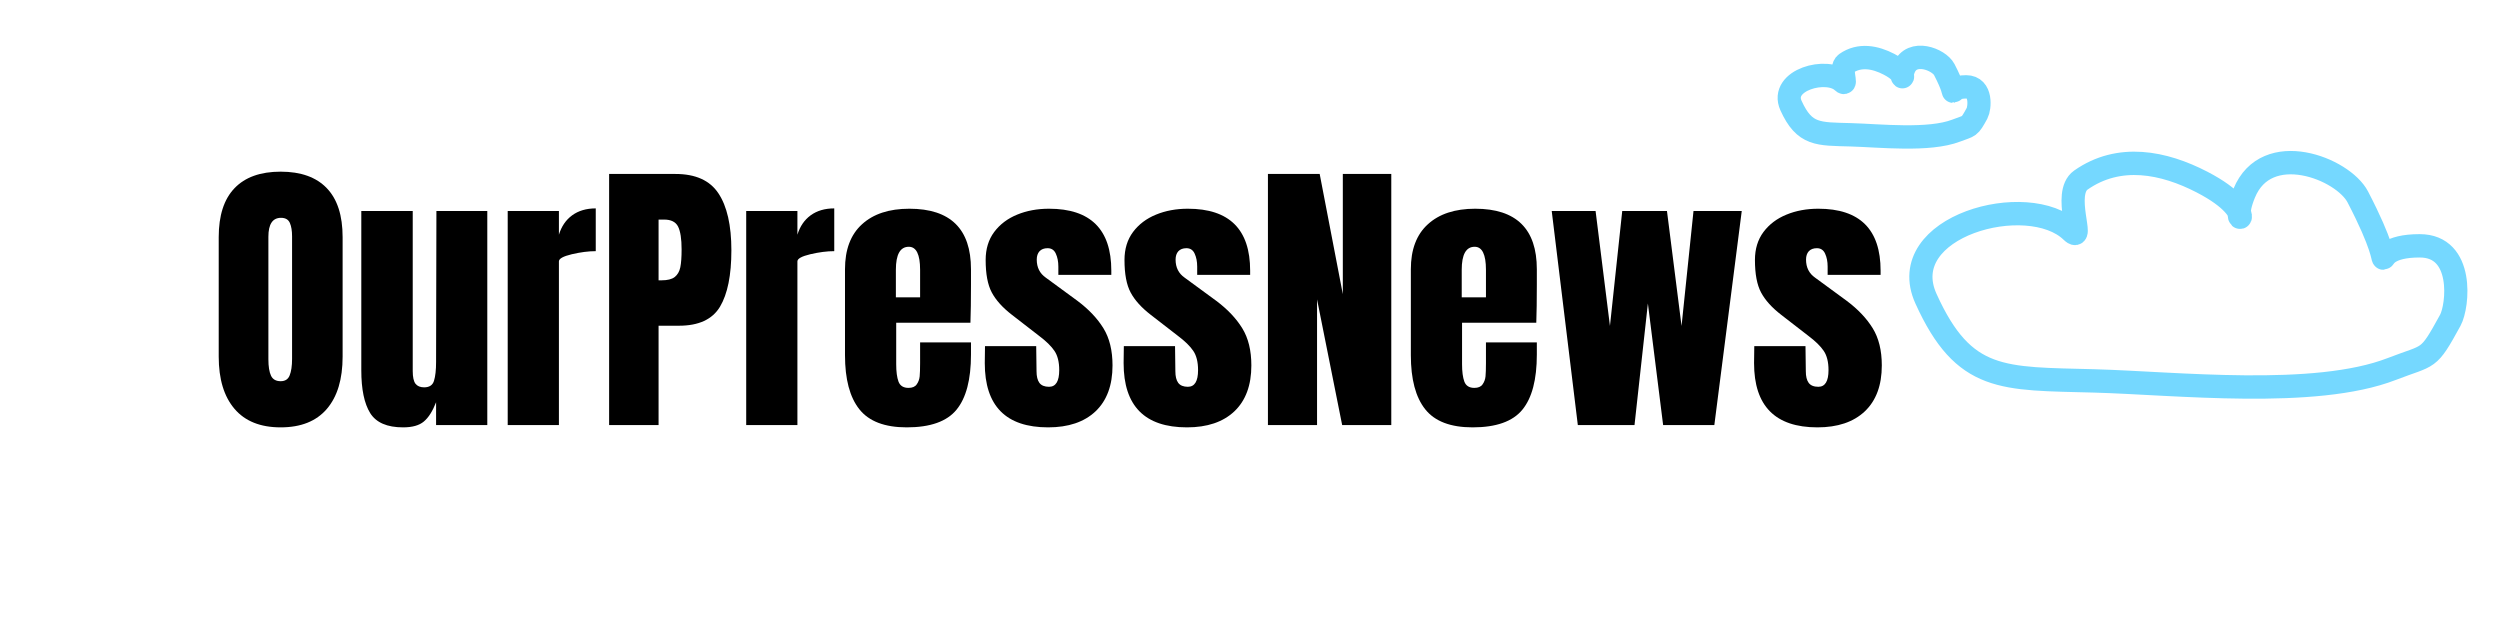
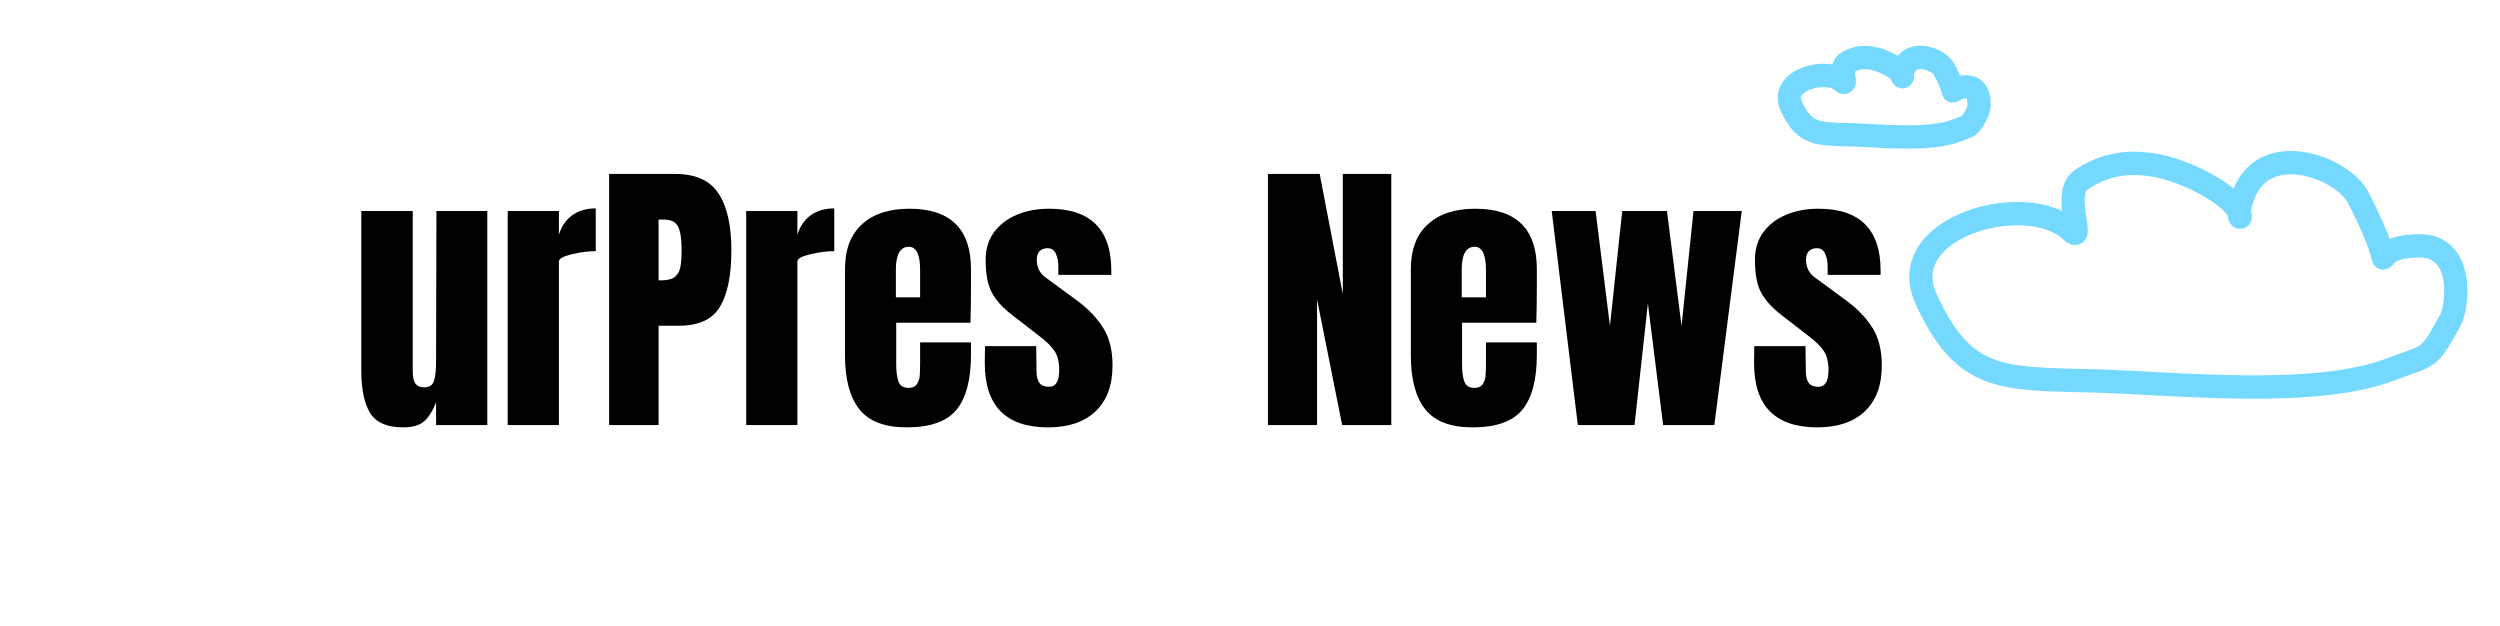
<svg xmlns="http://www.w3.org/2000/svg" width="475" zoomAndPan="magnify" viewBox="0 0 356.25 89.25" height="119" preserveAspectRatio="xMidYMid meet" version="1.0">
  <defs>
    <g />
  </defs>
  <path stroke-linecap="round" transform="matrix(0.816, 0, 0, 0.822, 253.318, 6.507)" fill="none" stroke-linejoin="round" d="M 55.318 58.119 C 69.492 58.508 93.8 61.23 107.25 56.048 C 113.978 53.459 113.5 54.78 117.462 47.608 C 118.83 45.119 119.921 34.698 112.121 34.698 C 100.728 34.698 110.212 43.219 101.312 26.229 C 98.709 21.261 85.368 16.089 81.459 25.602 C 78.42 33.002 85.201 29.35 74.109 23.65 C 67.439 20.221 59.63 18.639 52.94 23.308 C 49.639 25.631 53.758 34.498 51.318 32.171 C 43.758 24.909 20.172 31.321 25.9 43.87 C 32.532 58.409 39.298 57.682 55.318 58.119 Z M 55.318 58.119 " stroke="#75d8ff" stroke-width="4.05" stroke-opacity="1" stroke-miterlimit="22.926" />
  <path stroke-linecap="round" transform="matrix(0.816, 0, 0, 0.822, 253.318, 6.507)" fill="none" stroke-linejoin="round" d="M 12.77 15.452 C 17.799 15.59 26.422 16.549 31.192 14.721 C 33.58 13.799 33.408 14.269 34.819 11.719 C 35.298 10.84 35.69 7.14 32.92 7.14 C 28.881 7.14 32.25 10.17 29.092 4.138 C 28.158 2.371 23.431 0.538 22.048 3.91 C 20.971 6.542 23.369 5.24 19.44 3.222 C 17.072 2.001 14.301 1.44 11.928 3.098 C 10.76 3.92 12.22 7.069 11.349 6.242 C 8.669 3.668 0.3 5.938 2.329 10.389 C 4.688 15.552 7.09 15.291 12.77 15.452 Z M 12.77 15.452 " stroke="#75d8ff" stroke-width="4.05" stroke-opacity="1" stroke-miterlimit="22.926" />
  <g fill="#000000" fill-opacity="1">
    <g transform="translate(29.87, 60.571)">
      <g>
-         <path d="M 10.125 0.328 C 7.238 0.328 5.047 -0.551 3.547 -2.312 C 2.047 -4.07 1.297 -6.551 1.297 -9.75 L 1.297 -26.781 C 1.297 -29.863 2.047 -32.188 3.547 -33.75 C 5.047 -35.32 7.238 -36.109 10.125 -36.109 C 13.008 -36.109 15.203 -35.32 16.703 -33.75 C 18.203 -32.188 18.953 -29.863 18.953 -26.781 L 18.953 -9.75 C 18.953 -6.531 18.203 -4.047 16.703 -2.297 C 15.203 -0.547 13.008 0.328 10.125 0.328 Z M 10.125 -6.25 C 10.758 -6.25 11.188 -6.523 11.406 -7.078 C 11.633 -7.641 11.75 -8.422 11.75 -9.422 L 11.75 -26.906 C 11.75 -27.688 11.645 -28.316 11.438 -28.797 C 11.227 -29.285 10.805 -29.531 10.172 -29.531 C 8.973 -29.531 8.375 -28.629 8.375 -26.828 L 8.375 -9.375 C 8.375 -8.344 8.5 -7.562 8.75 -7.031 C 9 -6.508 9.457 -6.25 10.125 -6.25 Z M 10.125 -6.25 " />
-       </g>
+         </g>
    </g>
  </g>
  <g fill="#000000" fill-opacity="1">
    <g transform="translate(50.111, 60.571)">
      <g>
        <path d="M 7.328 0.328 C 5.055 0.328 3.492 -0.348 2.641 -1.703 C 1.797 -3.066 1.375 -5.098 1.375 -7.797 L 1.375 -30.5 L 8.703 -30.5 L 8.703 -9.25 C 8.703 -9.051 8.703 -8.531 8.703 -7.688 C 8.703 -6.844 8.832 -6.242 9.094 -5.891 C 9.363 -5.547 9.773 -5.375 10.328 -5.375 C 11.078 -5.375 11.547 -5.688 11.734 -6.312 C 11.93 -6.938 12.031 -7.832 12.031 -9 L 12.031 -9.25 L 12.078 -30.5 L 19.328 -30.5 L 19.328 0 L 12.031 0 L 12.031 -3.25 C 11.531 -1.969 10.945 -1.051 10.281 -0.5 C 9.625 0.051 8.641 0.328 7.328 0.328 Z M 7.328 0.328 " />
      </g>
    </g>
    <g transform="translate(70.895, 60.571)">
      <g>
        <path d="M 1.453 -30.5 L 8.75 -30.5 L 8.75 -27.125 C 9.113 -28.312 9.742 -29.234 10.641 -29.891 C 11.547 -30.547 12.664 -30.875 14 -30.875 L 14 -24.781 C 12.969 -24.781 11.832 -24.633 10.594 -24.344 C 9.363 -24.051 8.75 -23.711 8.75 -23.328 L 8.75 0 L 1.453 0 Z M 1.453 -30.5 " />
      </g>
    </g>
  </g>
  <g fill="#000000" fill-opacity="1">
    <g transform="translate(85.222, 60.571)">
      <g>
        <path d="M 1.578 -35.781 L 11.031 -35.781 C 13.895 -35.781 15.938 -34.859 17.156 -33.016 C 18.383 -31.172 19 -28.469 19 -24.906 C 19 -21.352 18.457 -18.672 17.375 -16.859 C 16.289 -15.055 14.344 -14.156 11.531 -14.156 L 8.625 -14.156 L 8.625 0 L 1.578 0 Z M 9.047 -20.625 C 9.898 -20.625 10.523 -20.781 10.922 -21.094 C 11.328 -21.414 11.594 -21.875 11.719 -22.469 C 11.844 -23.07 11.906 -23.926 11.906 -25.031 C 11.906 -26.531 11.738 -27.613 11.406 -28.281 C 11.07 -28.945 10.41 -29.281 9.422 -29.281 L 8.625 -29.281 L 8.625 -20.625 Z M 9.047 -20.625 " />
      </g>
    </g>
  </g>
  <g fill="#000000" fill-opacity="1">
    <g transform="translate(104.881, 60.571)">
      <g>
        <path d="M 1.453 -30.5 L 8.75 -30.5 L 8.75 -27.125 C 9.113 -28.312 9.742 -29.234 10.641 -29.891 C 11.547 -30.547 12.664 -30.875 14 -30.875 L 14 -24.781 C 12.969 -24.781 11.832 -24.633 10.594 -24.344 C 9.363 -24.051 8.75 -23.711 8.75 -23.328 L 8.75 0 L 1.453 0 Z M 1.453 -30.5 " />
      </g>
    </g>
  </g>
  <g fill="#000000" fill-opacity="1">
    <g transform="translate(119.209, 60.571)">
      <g>
        <path d="M 10 0.328 C 6.863 0.328 4.613 -0.531 3.25 -2.25 C 1.883 -3.969 1.203 -6.535 1.203 -9.953 L 1.203 -22.203 C 1.203 -25.004 2.008 -27.141 3.625 -28.609 C 5.238 -30.086 7.488 -30.828 10.375 -30.828 C 16.227 -30.828 19.156 -27.953 19.156 -22.203 L 19.156 -20 C 19.156 -17.77 19.129 -15.961 19.078 -14.578 L 8.5 -14.578 L 8.5 -8.672 C 8.5 -7.609 8.609 -6.781 8.828 -6.188 C 9.055 -5.594 9.531 -5.297 10.25 -5.297 C 10.801 -5.297 11.191 -5.461 11.422 -5.797 C 11.66 -6.129 11.801 -6.508 11.844 -6.938 C 11.883 -7.363 11.906 -7.992 11.906 -8.828 L 11.906 -11.781 L 19.156 -11.781 L 19.156 -10.047 C 19.156 -6.484 18.469 -3.863 17.094 -2.188 C 15.719 -0.508 13.352 0.328 10 0.328 Z M 11.906 -18.203 L 11.906 -22.125 C 11.906 -24.312 11.367 -25.406 10.297 -25.406 C 9.066 -25.406 8.453 -24.312 8.453 -22.125 L 8.453 -18.203 Z M 11.906 -18.203 " />
      </g>
    </g>
  </g>
  <g fill="#000000" fill-opacity="1">
    <g transform="translate(139.534, 60.571)">
      <g>
        <path d="M 9.828 0.328 C 3.805 0.328 0.797 -2.723 0.797 -8.828 L 0.828 -11.25 L 8.125 -11.25 L 8.172 -7.672 C 8.172 -6.941 8.305 -6.391 8.578 -6.016 C 8.859 -5.641 9.316 -5.453 9.953 -5.453 C 10.922 -5.453 11.406 -6.242 11.406 -7.828 C 11.406 -8.992 11.176 -9.91 10.719 -10.578 C 10.27 -11.242 9.547 -11.953 8.547 -12.703 L 4.672 -15.703 C 3.336 -16.734 2.379 -17.797 1.797 -18.891 C 1.211 -19.984 0.922 -21.531 0.922 -23.531 C 0.922 -25.094 1.328 -26.422 2.141 -27.516 C 2.961 -28.609 4.051 -29.43 5.406 -29.984 C 6.77 -30.547 8.285 -30.828 9.953 -30.828 C 15.867 -30.828 18.828 -27.883 18.828 -22 L 18.828 -21.406 L 11.281 -21.406 L 11.281 -22.578 C 11.281 -23.297 11.16 -23.91 10.922 -24.422 C 10.691 -24.941 10.301 -25.203 9.75 -25.203 C 9.25 -25.203 8.863 -25.055 8.594 -24.766 C 8.332 -24.473 8.203 -24.078 8.203 -23.578 C 8.203 -22.461 8.633 -21.602 9.5 -21 L 14 -17.703 C 15.602 -16.504 16.836 -15.203 17.703 -13.797 C 18.566 -12.398 19 -10.633 19 -8.5 C 19 -5.664 18.191 -3.484 16.578 -1.953 C 14.961 -0.43 12.711 0.328 9.828 0.328 Z M 9.828 0.328 " />
      </g>
    </g>
  </g>
  <g fill="#000000" fill-opacity="1">
    <g transform="translate(159.318, 60.571)">
      <g>
-         <path d="M 9.828 0.328 C 3.805 0.328 0.797 -2.723 0.797 -8.828 L 0.828 -11.25 L 8.125 -11.25 L 8.172 -7.672 C 8.172 -6.941 8.305 -6.391 8.578 -6.016 C 8.859 -5.641 9.316 -5.453 9.953 -5.453 C 10.922 -5.453 11.406 -6.242 11.406 -7.828 C 11.406 -8.992 11.176 -9.91 10.719 -10.578 C 10.27 -11.242 9.547 -11.953 8.547 -12.703 L 4.672 -15.703 C 3.336 -16.734 2.379 -17.797 1.797 -18.891 C 1.211 -19.984 0.922 -21.531 0.922 -23.531 C 0.922 -25.094 1.328 -26.422 2.141 -27.516 C 2.961 -28.609 4.051 -29.43 5.406 -29.984 C 6.77 -30.547 8.285 -30.828 9.953 -30.828 C 15.867 -30.828 18.828 -27.883 18.828 -22 L 18.828 -21.406 L 11.281 -21.406 L 11.281 -22.578 C 11.281 -23.297 11.16 -23.91 10.922 -24.422 C 10.691 -24.941 10.301 -25.203 9.75 -25.203 C 9.25 -25.203 8.863 -25.055 8.594 -24.766 C 8.332 -24.473 8.203 -24.078 8.203 -23.578 C 8.203 -22.461 8.633 -21.602 9.5 -21 L 14 -17.703 C 15.602 -16.504 16.836 -15.203 17.703 -13.797 C 18.566 -12.398 19 -10.633 19 -8.5 C 19 -5.664 18.191 -3.484 16.578 -1.953 C 14.961 -0.43 12.711 0.328 9.828 0.328 Z M 9.828 0.328 " />
-       </g>
+         </g>
    </g>
  </g>
  <g fill="#000000" fill-opacity="1">
    <g transform="translate(179.102, 60.571)">
      <g>
        <path d="M 1.578 0 L 1.578 -35.781 L 8.953 -35.781 L 12.25 -18.656 L 12.25 -35.781 L 19.156 -35.781 L 19.156 0 L 12.156 0 L 8.578 -17.906 L 8.578 0 Z M 1.578 0 " />
      </g>
    </g>
    <g transform="translate(199.843, 60.571)">
      <g>
        <path d="M 10 0.328 C 6.863 0.328 4.613 -0.531 3.25 -2.25 C 1.883 -3.969 1.203 -6.535 1.203 -9.953 L 1.203 -22.203 C 1.203 -25.004 2.008 -27.141 3.625 -28.609 C 5.238 -30.086 7.488 -30.828 10.375 -30.828 C 16.227 -30.828 19.156 -27.953 19.156 -22.203 L 19.156 -20 C 19.156 -17.77 19.129 -15.961 19.078 -14.578 L 8.5 -14.578 L 8.5 -8.672 C 8.5 -7.609 8.609 -6.781 8.828 -6.188 C 9.055 -5.594 9.531 -5.297 10.25 -5.297 C 10.801 -5.297 11.191 -5.461 11.422 -5.797 C 11.66 -6.129 11.801 -6.508 11.844 -6.938 C 11.883 -7.363 11.906 -7.992 11.906 -8.828 L 11.906 -11.781 L 19.156 -11.781 L 19.156 -10.047 C 19.156 -6.484 18.469 -3.863 17.094 -2.188 C 15.719 -0.508 13.352 0.328 10 0.328 Z M 11.906 -18.203 L 11.906 -22.125 C 11.906 -24.312 11.367 -25.406 10.297 -25.406 C 9.066 -25.406 8.453 -24.312 8.453 -22.125 L 8.453 -18.203 Z M 11.906 -18.203 " />
      </g>
    </g>
    <g transform="translate(220.168, 60.571)">
      <g>
        <path d="M 4.672 0 L 0.953 -30.5 L 7.203 -30.5 L 9.25 -14.125 L 11 -30.5 L 17.375 -30.5 L 19.453 -14.125 L 21.156 -30.5 L 28.031 -30.5 L 24.125 0 L 16.828 0 L 14.656 -17.328 L 12.75 0 Z M 4.672 0 " />
      </g>
    </g>
    <g transform="translate(249.157, 60.571)">
      <g>
        <path d="M 9.828 0.328 C 3.805 0.328 0.797 -2.723 0.797 -8.828 L 0.828 -11.25 L 8.125 -11.25 L 8.172 -7.672 C 8.172 -6.941 8.305 -6.391 8.578 -6.016 C 8.859 -5.641 9.316 -5.453 9.953 -5.453 C 10.922 -5.453 11.406 -6.242 11.406 -7.828 C 11.406 -8.992 11.176 -9.91 10.719 -10.578 C 10.27 -11.242 9.547 -11.953 8.547 -12.703 L 4.672 -15.703 C 3.336 -16.734 2.379 -17.797 1.797 -18.891 C 1.211 -19.984 0.922 -21.531 0.922 -23.531 C 0.922 -25.094 1.328 -26.422 2.141 -27.516 C 2.961 -28.609 4.051 -29.43 5.406 -29.984 C 6.77 -30.547 8.285 -30.828 9.953 -30.828 C 15.867 -30.828 18.828 -27.883 18.828 -22 L 18.828 -21.406 L 11.281 -21.406 L 11.281 -22.578 C 11.281 -23.297 11.16 -23.91 10.922 -24.422 C 10.691 -24.941 10.301 -25.203 9.75 -25.203 C 9.25 -25.203 8.863 -25.055 8.594 -24.766 C 8.332 -24.473 8.203 -24.078 8.203 -23.578 C 8.203 -22.461 8.633 -21.602 9.5 -21 L 14 -17.703 C 15.602 -16.504 16.836 -15.203 17.703 -13.797 C 18.566 -12.398 19 -10.633 19 -8.5 C 19 -5.664 18.191 -3.484 16.578 -1.953 C 14.961 -0.43 12.711 0.328 9.828 0.328 Z M 9.828 0.328 " />
      </g>
    </g>
  </g>
</svg>